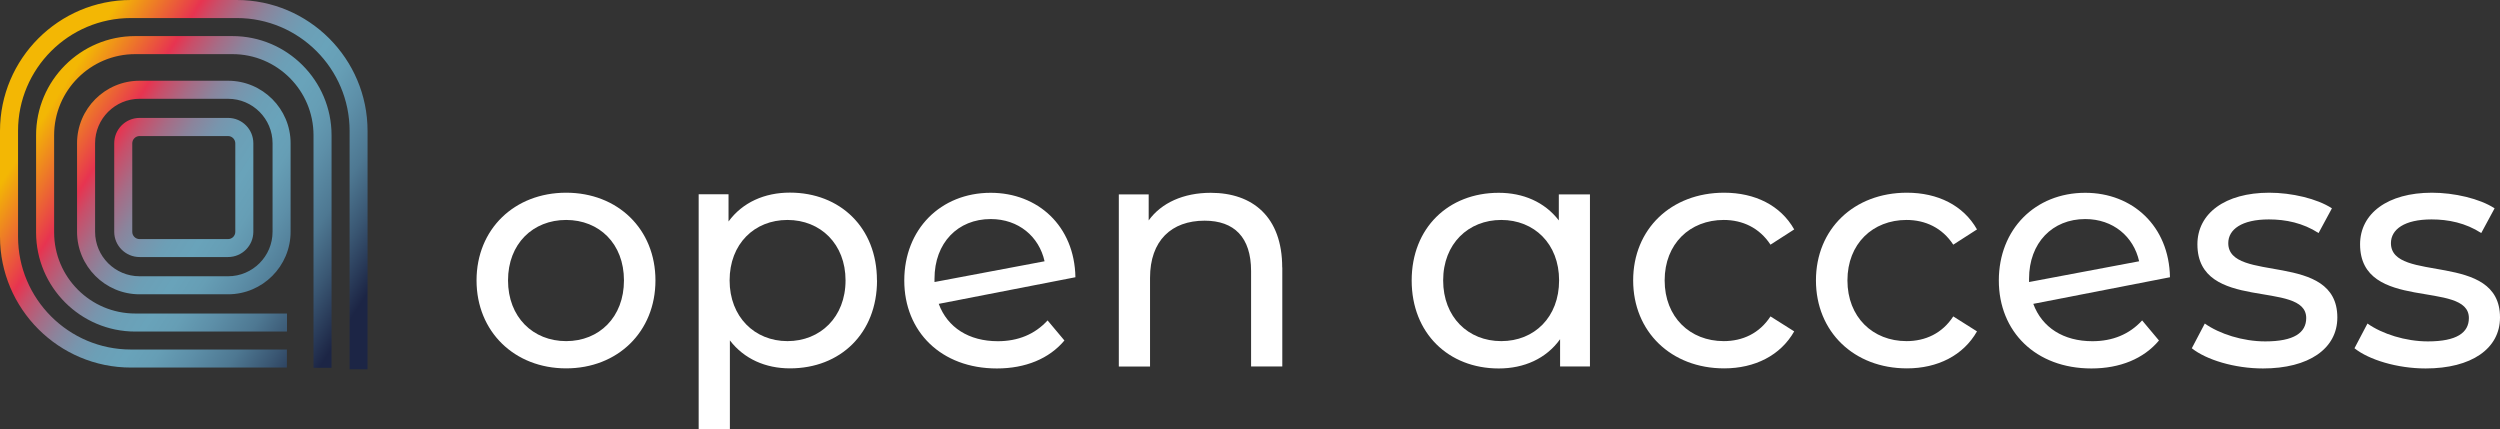
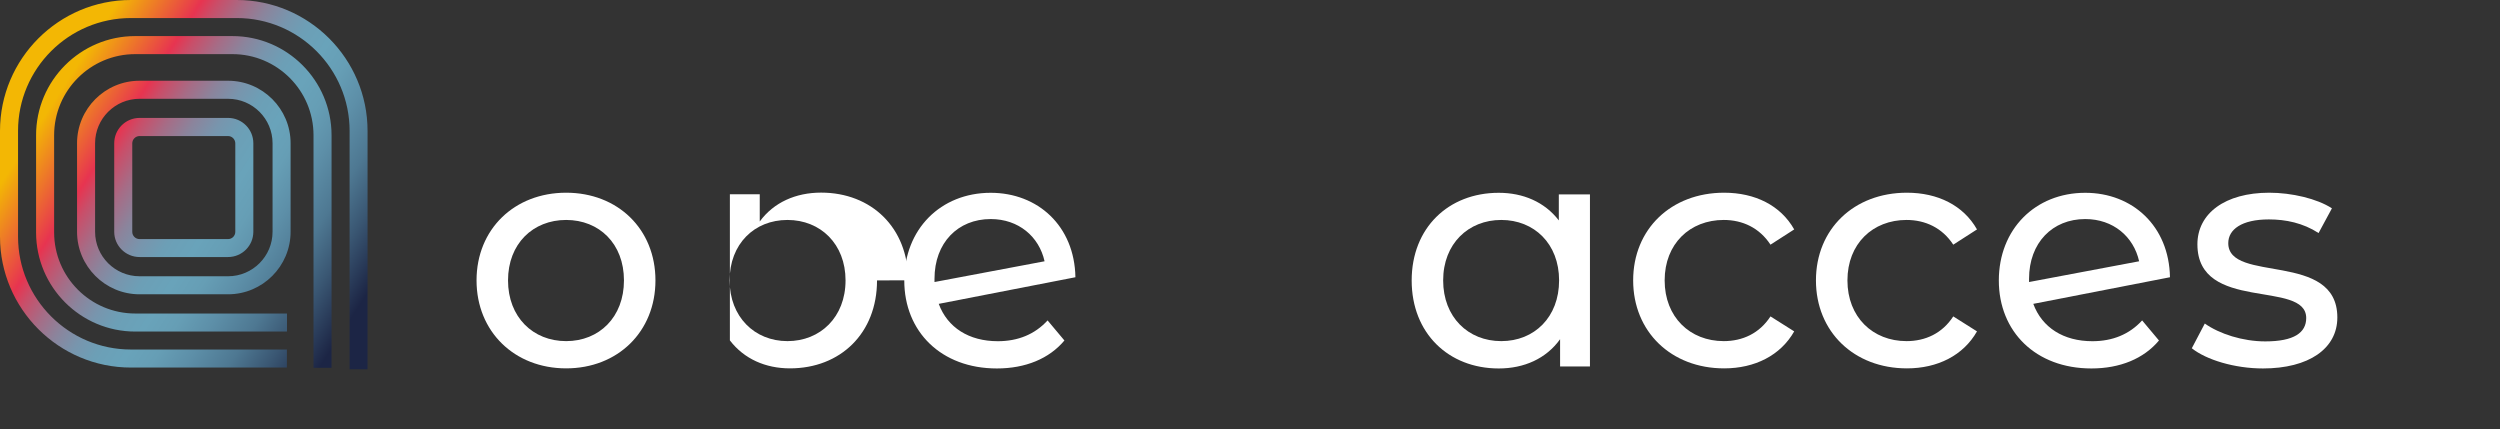
<svg xmlns="http://www.w3.org/2000/svg" id="Ebene_2" data-name="Ebene 2" viewBox="0 0 277.1 47.6">
  <rect x="0" y="0" width="277.1" height="47.6" fill="#333333" stroke="none" />
  <defs>
    <style>      .cls-1 {        fill: #fff;      }      .cls-2 {        fill: url(#Unbenannter_Verlauf_21);      }    </style>
    <linearGradient id="Unbenannter_Verlauf_21" data-name="Unbenannter Verlauf 21" x1="6.03" y1="11.12" x2="40.27" y2="33.21" gradientUnits="userSpaceOnUse">
      <stop offset="0" stop-color="#f3b704" />
      <stop offset=".19" stop-color="#e73450" />
      <stop offset=".23" stop-color="#c94e69" />
      <stop offset=".29" stop-color="#a66c86" />
      <stop offset=".35" stop-color="#8b849c" />
      <stop offset=".41" stop-color="#7895ad" />
      <stop offset=".47" stop-color="#6c9fb6" />
      <stop offset=".54" stop-color="#69a3ba" />
      <stop offset=".61" stop-color="#669eb5" />
      <stop offset=".69" stop-color="#5d8fa8" />
      <stop offset=".79" stop-color="#4e7892" />
      <stop offset=".88" stop-color="#3a5773" />
      <stop offset=".98" stop-color="#212d4c" />
      <stop offset="1" stop-color="#1c2545" />
    </linearGradient>
  </defs>
  <g id="Ebene_1-2" data-name="Ebene 1">
    <g>
      <g>
        <path class="cls-1" d="M52.82,31.08c0-5.69,4.21-9.72,9.93-9.72s9.9,4.03,9.9,9.72-4.18,9.75-9.9,9.75-9.93-4.07-9.93-9.75ZM69.16,31.08c0-4.07-2.74-6.7-6.41-6.7s-6.44,2.63-6.44,6.7,2.77,6.73,6.44,6.73,6.41-2.66,6.41-6.73Z" />
-         <path class="cls-1" d="M97.21,31.08c0,5.87-4.07,9.75-9.65,9.75-2.7,0-5.08-1.04-6.66-3.1v9.86h-3.46v-26.06h3.31v3.02c1.55-2.12,4-3.2,6.8-3.2,5.58,0,9.65,3.89,9.65,9.72ZM93.72,31.08c0-4.03-2.77-6.7-6.44-6.7s-6.41,2.66-6.41,6.7,2.77,6.73,6.41,6.73,6.44-2.66,6.44-6.73Z" />
+         <path class="cls-1" d="M97.21,31.08c0,5.87-4.07,9.75-9.65,9.75-2.7,0-5.08-1.04-6.66-3.1v9.86v-26.06h3.31v3.02c1.55-2.12,4-3.2,6.8-3.2,5.58,0,9.65,3.89,9.65,9.72ZM93.72,31.08c0-4.03-2.77-6.7-6.44-6.7s-6.41,2.66-6.41,6.7,2.77,6.73,6.41,6.73,6.44-2.66,6.44-6.73Z" />
        <path class="cls-1" d="M116.11,35.51l1.87,2.23c-1.69,2.02-4.32,3.1-7.49,3.1-6.16,0-10.26-4.07-10.26-9.75s4.03-9.72,9.58-9.72c5.22,0,9.29,3.67,9.39,9.36l-15.15,2.95c.97,2.63,3.35,4.14,6.55,4.14,2.23,0,4.1-.76,5.51-2.3ZM103.58,30.9v.36l12.2-2.3c-.61-2.74-2.88-4.68-5.97-4.68-3.64,0-6.23,2.63-6.23,6.62Z" />
-         <path class="cls-1" d="M142.13,29.64v10.98h-3.46v-10.58c0-3.74-1.87-5.58-5.15-5.58-3.67,0-6.05,2.2-6.05,6.34v9.83h-3.46v-19.08h3.31v2.88c1.4-1.94,3.85-3.06,6.88-3.06,4.64,0,7.92,2.66,7.92,8.28Z" />
        <path class="cls-1" d="M176.23,21.54v19.08h-3.31v-3.02c-1.55,2.16-4,3.24-6.8,3.24-5.58,0-9.65-3.92-9.65-9.75s4.07-9.72,9.65-9.72c2.7,0,5.08,1.01,6.66,3.06v-2.88h3.46ZM172.81,31.08c0-4.07-2.77-6.7-6.41-6.7s-6.44,2.63-6.44,6.7,2.77,6.73,6.44,6.73,6.41-2.66,6.41-6.73Z" />
        <path class="cls-1" d="M181.02,31.08c0-5.69,4.21-9.72,10.08-9.72,3.42,0,6.26,1.4,7.77,4.07l-2.63,1.69c-1.22-1.87-3.1-2.74-5.18-2.74-3.74,0-6.55,2.63-6.55,6.7s2.81,6.73,6.55,6.73c2.09,0,3.96-.86,5.18-2.74l2.63,1.66c-1.51,2.66-4.36,4.1-7.77,4.1-5.87,0-10.08-4.07-10.08-9.75Z" />
        <path class="cls-1" d="M201.28,31.08c0-5.69,4.21-9.72,10.08-9.72,3.42,0,6.26,1.4,7.77,4.07l-2.63,1.69c-1.22-1.87-3.1-2.74-5.18-2.74-3.74,0-6.55,2.63-6.55,6.7s2.81,6.73,6.55,6.73c2.09,0,3.96-.86,5.18-2.74l2.63,1.66c-1.51,2.66-4.36,4.1-7.77,4.1-5.87,0-10.08-4.07-10.08-9.75Z" />
        <path class="cls-1" d="M237.43,35.51l1.87,2.23c-1.69,2.02-4.32,3.1-7.49,3.1-6.16,0-10.26-4.07-10.26-9.75s4.03-9.72,9.58-9.72c5.22,0,9.29,3.67,9.39,9.36l-15.15,2.95c.97,2.63,3.35,4.14,6.55,4.14,2.23,0,4.1-.76,5.51-2.3ZM224.9,30.9v.36l12.2-2.3c-.61-2.74-2.88-4.68-5.97-4.68-3.64,0-6.23,2.63-6.23,6.62Z" />
        <path class="cls-1" d="M242.94,38.6l1.44-2.74c1.62,1.15,4.21,1.98,6.7,1.98,3.2,0,4.54-.97,4.54-2.59,0-4.28-12.06-.58-12.06-8.17,0-3.42,3.06-5.72,7.96-5.72,2.48,0,5.29.65,6.95,1.73l-1.48,2.74c-1.73-1.12-3.64-1.51-5.51-1.51-3.02,0-4.5,1.12-4.5,2.63,0,4.5,12.09.83,12.09,8.24,0,3.46-3.17,5.65-8.24,5.65-3.17,0-6.3-.97-7.88-2.23Z" />
-         <path class="cls-1" d="M260.97,38.6l1.44-2.74c1.62,1.15,4.21,1.98,6.7,1.98,3.2,0,4.54-.97,4.54-2.59,0-4.28-12.06-.58-12.06-8.17,0-3.42,3.06-5.72,7.96-5.72,2.48,0,5.29.65,6.95,1.73l-1.48,2.74c-1.73-1.12-3.64-1.51-5.51-1.51-3.02,0-4.5,1.12-4.5,2.63,0,4.5,12.09.83,12.09,8.24,0,3.46-3.17,5.65-8.24,5.65-3.17,0-6.3-.97-7.88-2.23Z" />
      </g>
      <path class="cls-2" d="M34.75,40.79V14.99c0-4.96-4.03-8.99-8.99-8.99h-10.77c-4.96,0-8.99,4.03-8.99,8.99v10.77c0,4.96,4.03,8.99,8.99,8.99h16.82v2H14.99c-6.06,0-10.99-4.93-10.99-10.99v-10.77c0-6.06,4.93-10.99,10.99-10.99h10.77c6.06,0,10.99,4.93,10.99,10.99v25.78h-2ZM38.75,40.92V14.51c0-6.9-5.61-12.51-12.51-12.51h-11.72C7.61,2,2,7.61,2,14.51v11.72c0,6.9,5.61,12.51,12.51,12.51h17.29v2H14.51c-8,0-14.51-6.51-14.51-14.51v-11.72C0,6.51,6.51,0,14.51,0h11.72c8,0,14.51,6.51,14.51,14.51v26.42h-2ZM25.28,32.62h-9.81c-3.82,0-6.93-3.11-6.93-6.93v-9.81c0-3.82,3.11-6.93,6.93-6.93h9.81c3.82,0,6.93,3.11,6.93,6.93v9.81c0,3.82-3.11,6.93-6.93,6.93ZM15.47,10.95c-2.72,0-4.93,2.21-4.93,4.93v9.81c0,2.72,2.21,4.93,4.93,4.93h9.81c2.72,0,4.93-2.21,4.93-4.93v-9.81c0-2.72-2.21-4.93-4.93-4.93h-9.81ZM25.28,28.49h-9.81c-1.55,0-2.81-1.26-2.81-2.8v-9.81c0-1.55,1.26-2.81,2.81-2.81h9.81c1.55,0,2.8,1.26,2.8,2.81v9.81c0,1.55-1.26,2.8-2.8,2.8ZM15.47,15.08c-.44,0-.81.36-.81.81v9.81c0,.44.36.8.81.8h9.81c.44,0,.8-.36.8-.8v-9.81c0-.44-.36-.81-.8-.81h-9.81Z" />
    </g>
  </g>
</svg>